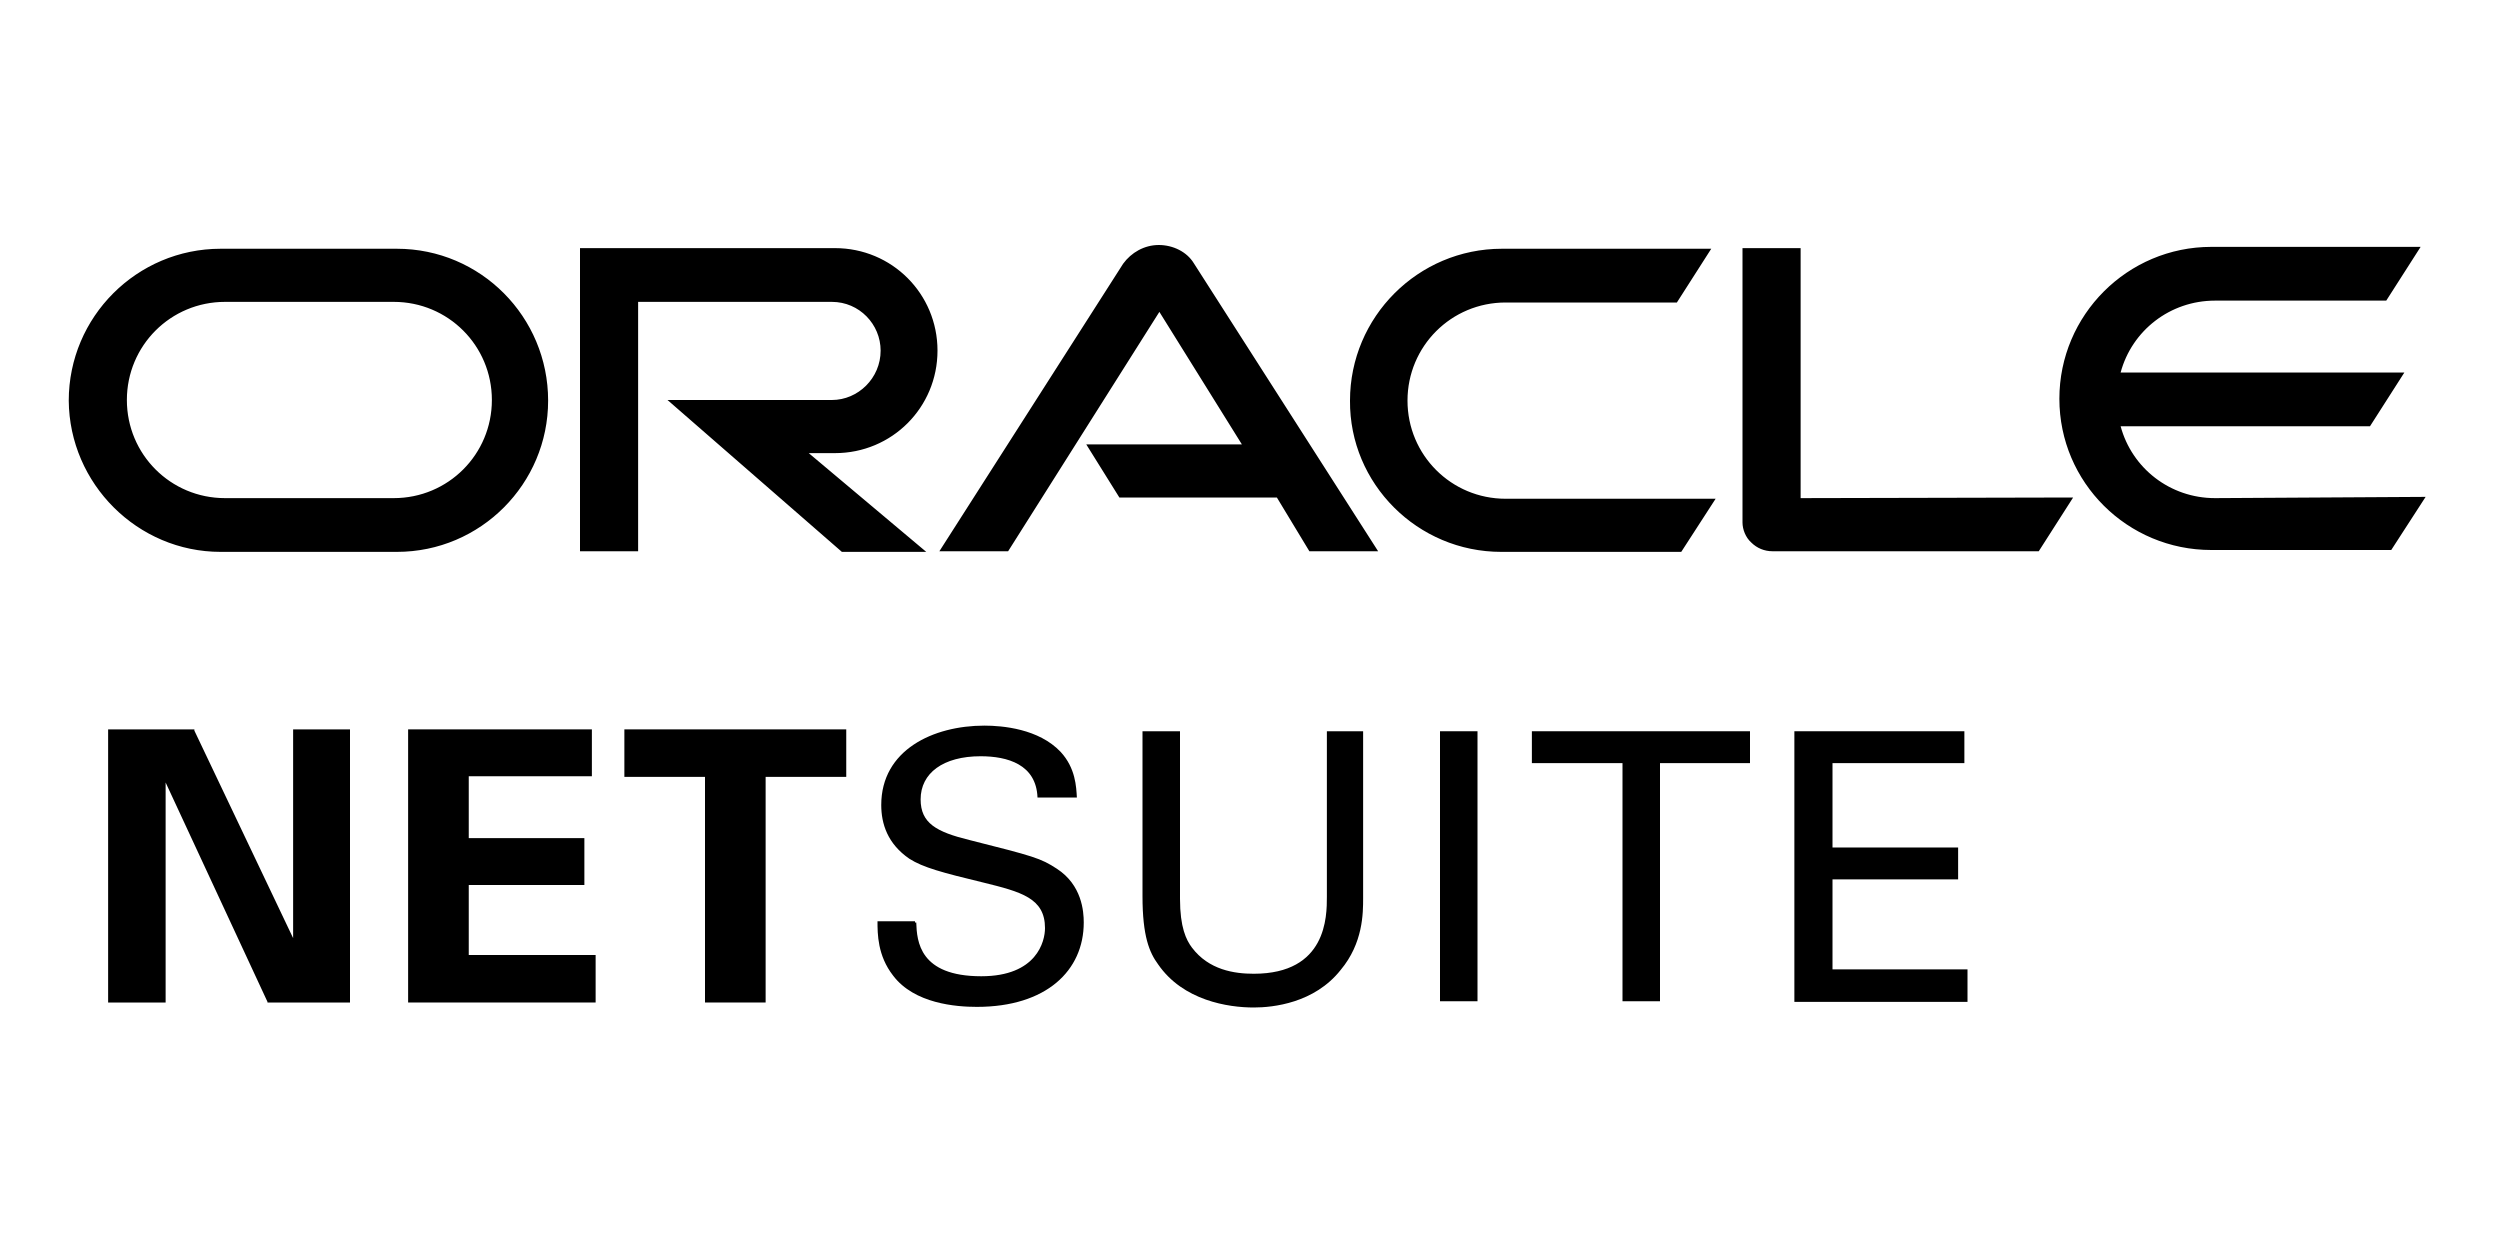
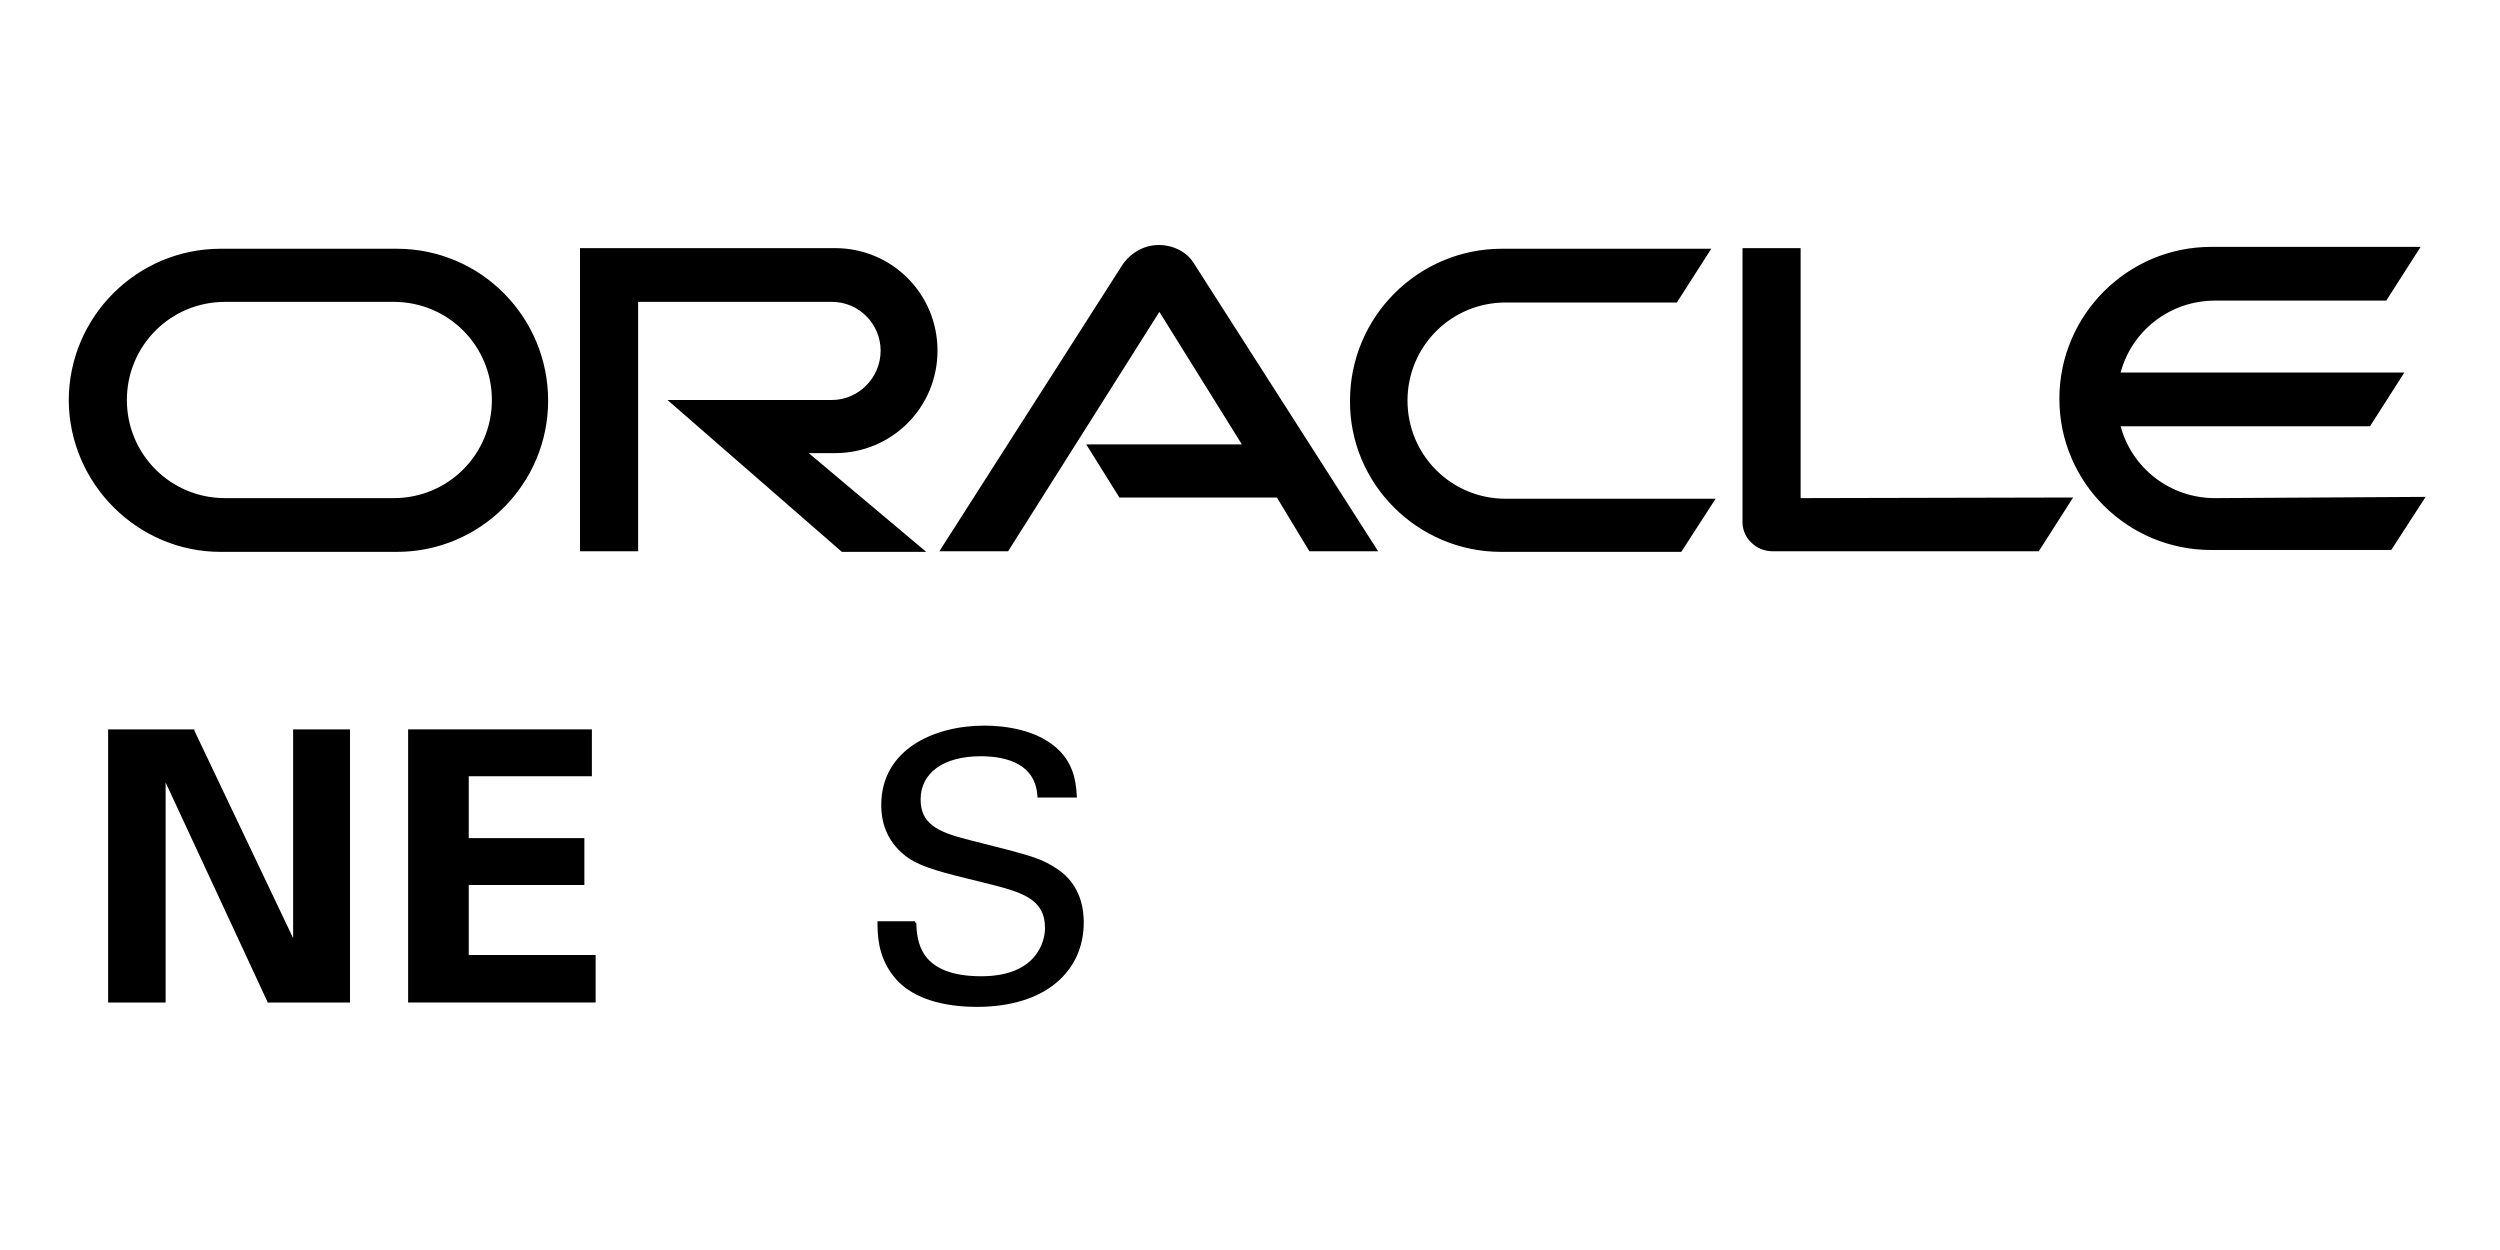
<svg xmlns="http://www.w3.org/2000/svg" version="1.1" id="Layer_1" x="0px" y="0px" viewBox="0 0 400 200" style="enable-background:new 0 0 400 200;" xml:space="preserve">
  <style type="text/css">
	.st0{fill:#737373;}
	.st1{fill:#F25022;}
	.st2{fill:#7FBA00;}
	.st3{fill:#00A4EF;}
	.st4{fill:#FFB900;}
	.st5{fill:url(#SVGID_1_);stroke:url(#SVGID_00000013163860181448128170000010936419586822471829_);stroke-miterlimit:10;}
	.st6{fill:url(#SVGID_00000048485656142093186570000015958020108885082031_);}
</style>
  <g>
    <path d="M173.8,71.1h24.9l-13.2-21.2l-24.2,38.3h-11l29.4-46c1.3-1.8,3.4-3,5.7-3c2.3,0,4.5,1.1,5.6,2.9l29.5,46.1h-11l-5.2-8.6   h-25.2L173.8,71.1 M288.1,79.7v-40h-9.3v43.9c0,1.1,0.5,2.4,1.4,3.2c0.9,0.9,2.1,1.4,3.4,1.4h42.6l5.5-8.6L288.1,79.7 M133.6,72.5   c9.1,0,16.4-7.3,16.4-16.4s-7.3-16.4-16.4-16.4H92.8v48.5h9.3V48.3h31c4.4,0,7.8,3.6,7.8,7.8c0,4.4-3.6,7.9-7.8,7.9h-26.3   l27.9,24.3h13.5l-18.8-15.8H133.6 M35.3,88.3h28.2c13.4,0,24.2-10.9,24.2-24.2c0-13.4-10.8-24.3-24.2-24.3H35.3   C21.9,39.8,11,50.7,11,64.1C11.1,77.4,22,88.3,35.3,88.3 M63,79.7H36c-8.7,0-15.7-7-15.7-15.7s7-15.7,15.7-15.7h27   c8.7,0,15.7,7,15.7,15.7C78.7,72.7,71.7,79.7,63,79.7 M240.2,88.3H269l5.5-8.5h-33.6c-8.7,0-15.7-7-15.7-15.7s7-15.7,15.7-15.7   h27.4l5.5-8.6h-33.5c-13.4,0-24.3,10.9-24.3,24.3C215.9,77.4,226.8,88.3,240.2,88.3 M354.4,79.7c-7.2,0-13.3-4.8-15.1-11.5h39.9   l5.5-8.6h-45.4c1.8-6.7,7.9-11.5,15.1-11.5h27.4l5.5-8.6h-33.5c-13.4,0-24.3,10.9-24.3,24.3s10.9,24.2,24.3,24.2h28.8l5.5-8.5   L354.4,79.7" />
    <g>
      <polygon points="46.9,150.1 31.1,116.9 31.1,116.7 17.3,116.7 17.3,160.4 26.5,160.4 26.5,125.2 42.8,160.3 42.8,160.4 56,160.4     56,116.7 46.9,116.7   " />
      <polygon points="75,141.6 93.5,141.6 93.5,134.1 75,134.1 75,124.2 94.7,124.2 94.7,116.7 65.3,116.7 65.3,160.4 95.3,160.4     95.3,152.8 75,152.8   " />
-       <polygon points="99.9,116.7 99.9,124.3 112.8,124.3 112.8,160.4 122.5,160.4 122.5,124.3 135.4,124.3 135.4,116.7   " />
      <g>
        <path d="M146.6,147.6c0.1,3,0.5,8.6,10.4,8.6c8.9,0,10.2-5.6,10.2-7.7c0-4.8-3.8-5.8-9.9-7.3c-6.6-1.6-9.6-2.4-11.8-3.8     c-3.5-2.4-4.5-5.6-4.5-8.6c0-8.8,8.3-12.7,16.5-12.7c2.9,0,8.7,0.5,12.2,4.2c2.4,2.6,2.5,5.6,2.6,7.3H166     c-0.2-5.3-4.8-6.6-9.1-6.6c-6,0-9.6,2.7-9.6,6.9c0,3.8,2.5,5.2,7.8,6.5c10.3,2.6,11.4,2.9,14,4.6c4,2.6,4.3,6.8,4.3,8.6     c0,7.7-6,13.5-17.1,13.5c-3.3,0-10-0.5-13.4-5c-2.5-3.2-2.5-6.7-2.5-8.7h6V147.6z" />
-         <path d="M188.8,117v26.8c0,4.6,1,6.6,1.9,7.8c2.7,3.6,6.8,4.2,9.9,4.2c11.7,0,11.7-9.2,11.7-12.3V117h5.8v26.7     c0,2.4,0,7.2-3.6,11.5c-4.2,5.3-10.8,6-13.9,6c-4.1,0-11.3-1.1-15.3-6.9c-1.4-1.9-2.5-4.5-2.5-10.9V117L188.8,117L188.8,117z" />
-         <path d="M230.4,117h6v43.2h-6V117z" />
-         <path d="M259.6,160.3v-38.2h-14.5V117h34.9v5.1h-14.4v38.1h-6V160.3z" />
-         <path d="M287.1,117h27.2v5.1h-21.1v13.5h20.1v5.1h-20.1v14.4h21.6v5.2h-27.7L287.1,117L287.1,117z" />
      </g>
    </g>
  </g>
</svg>